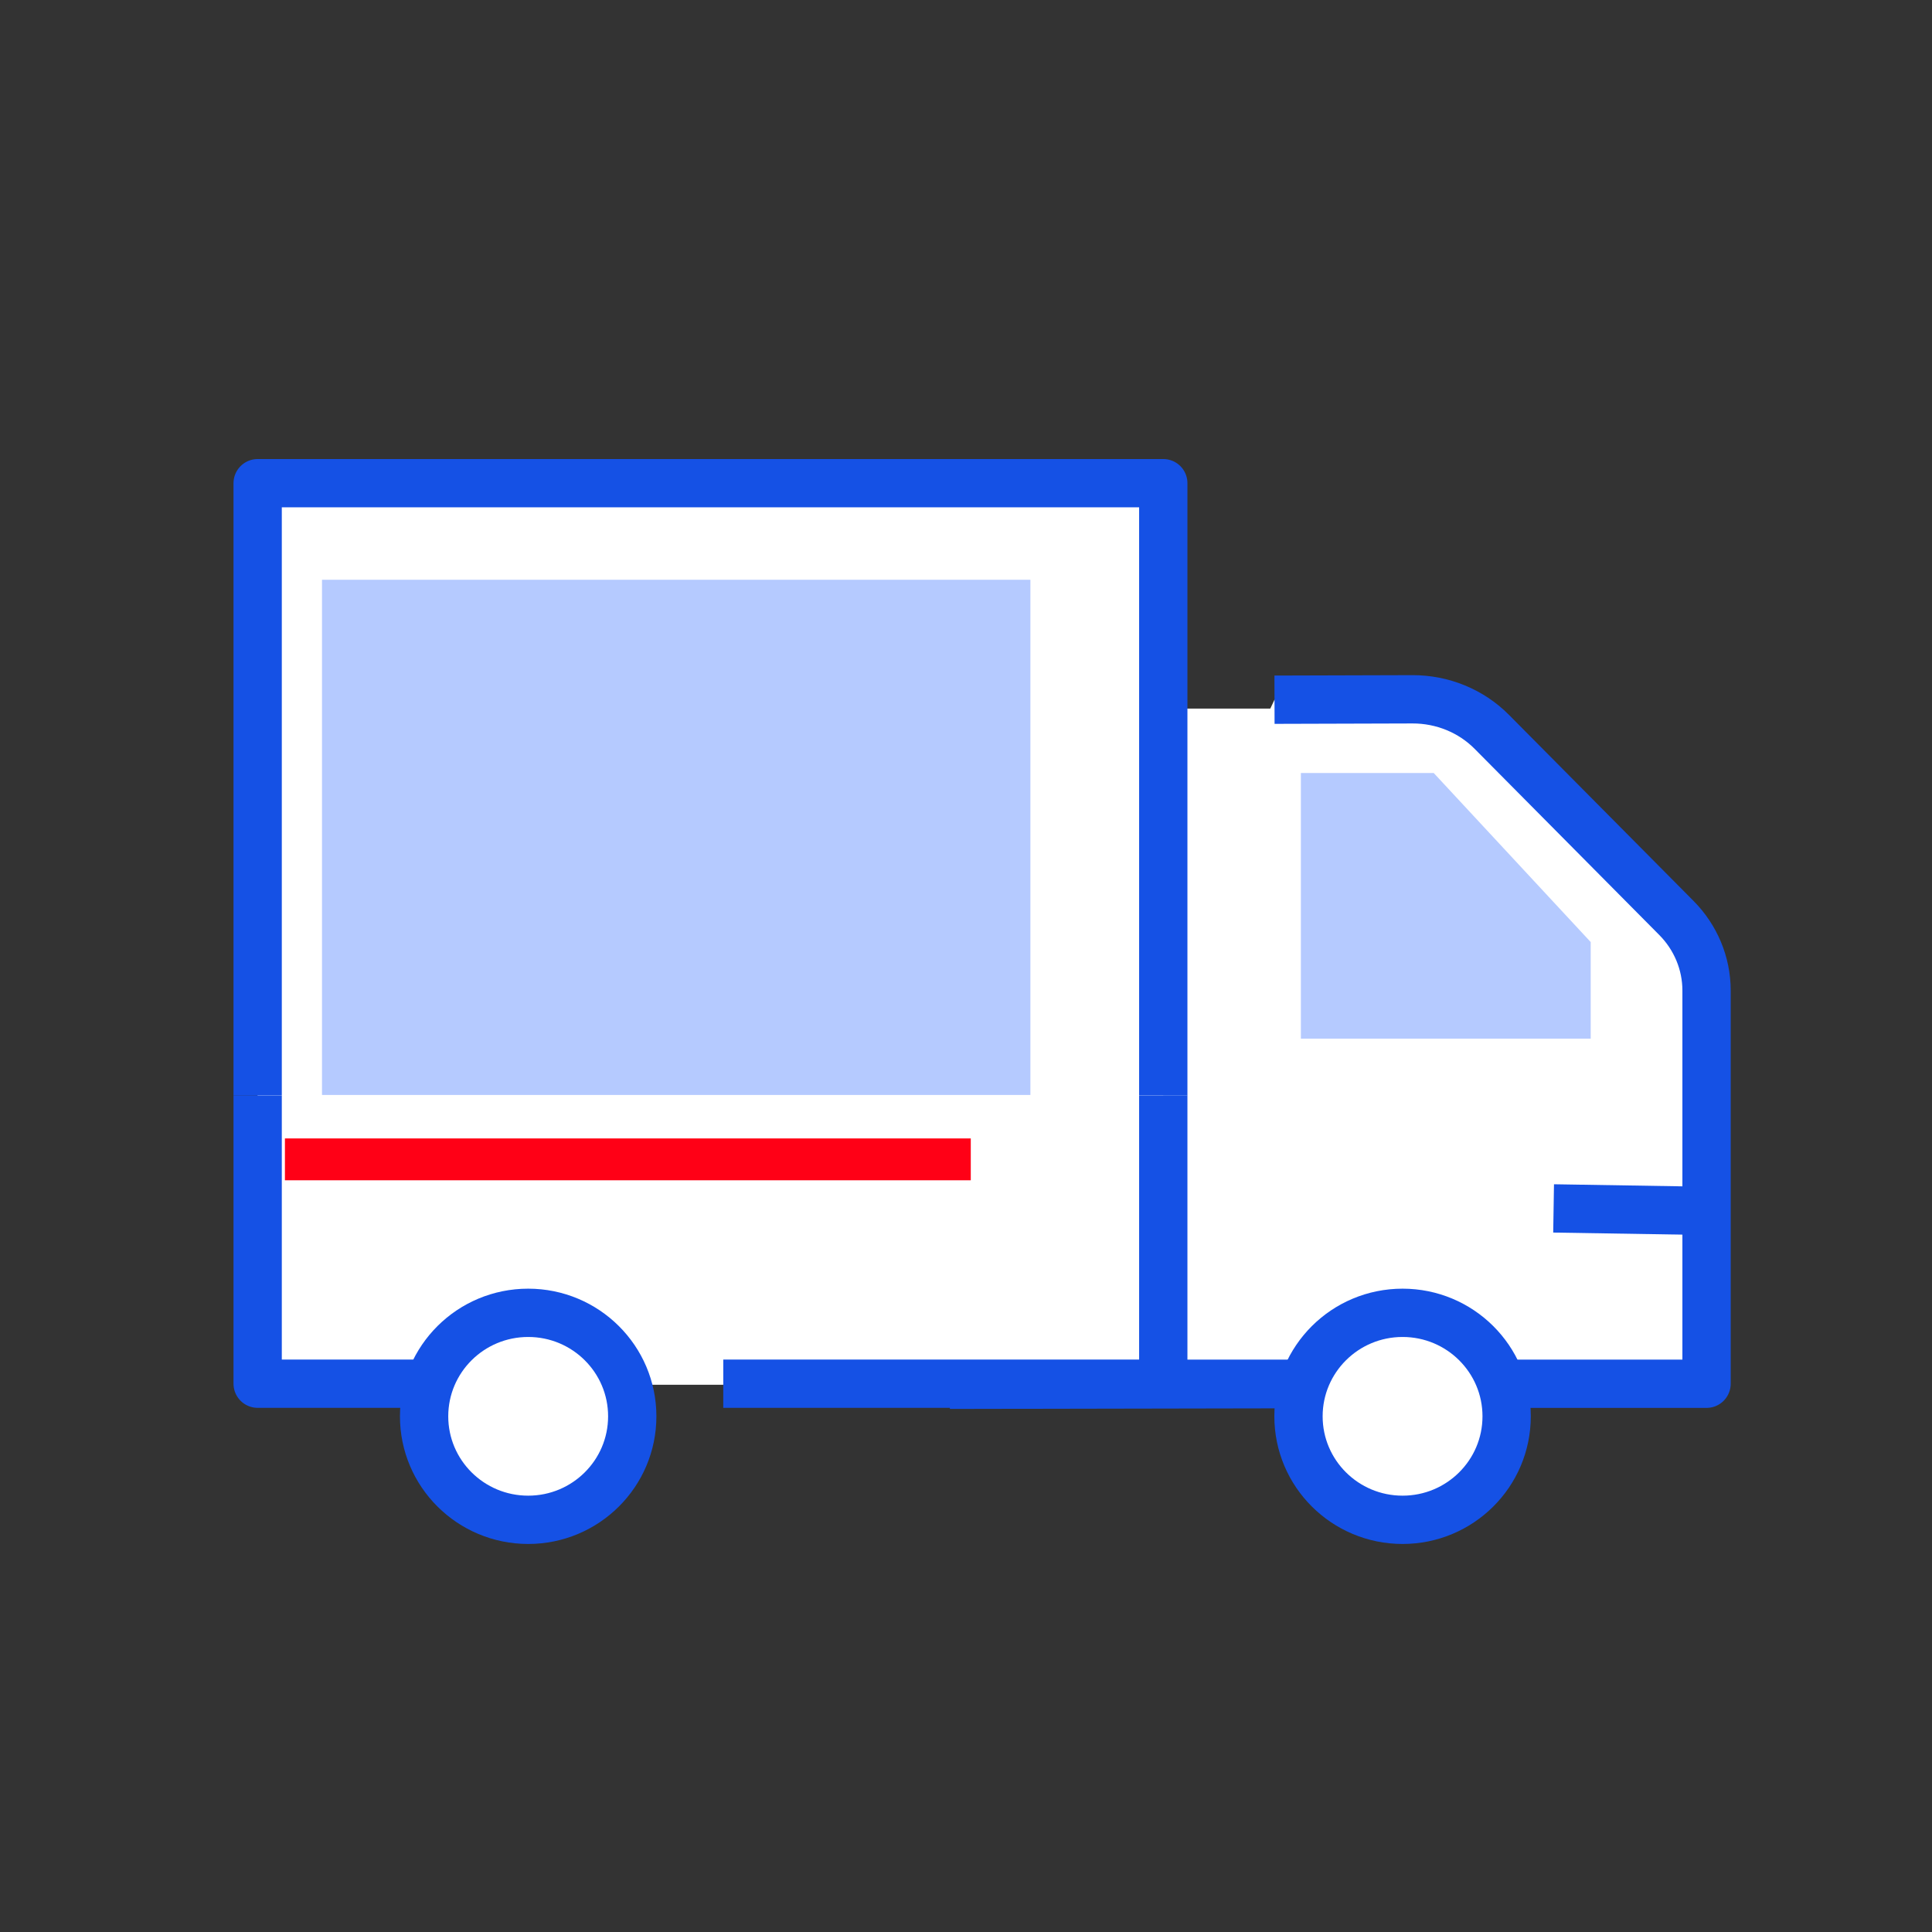
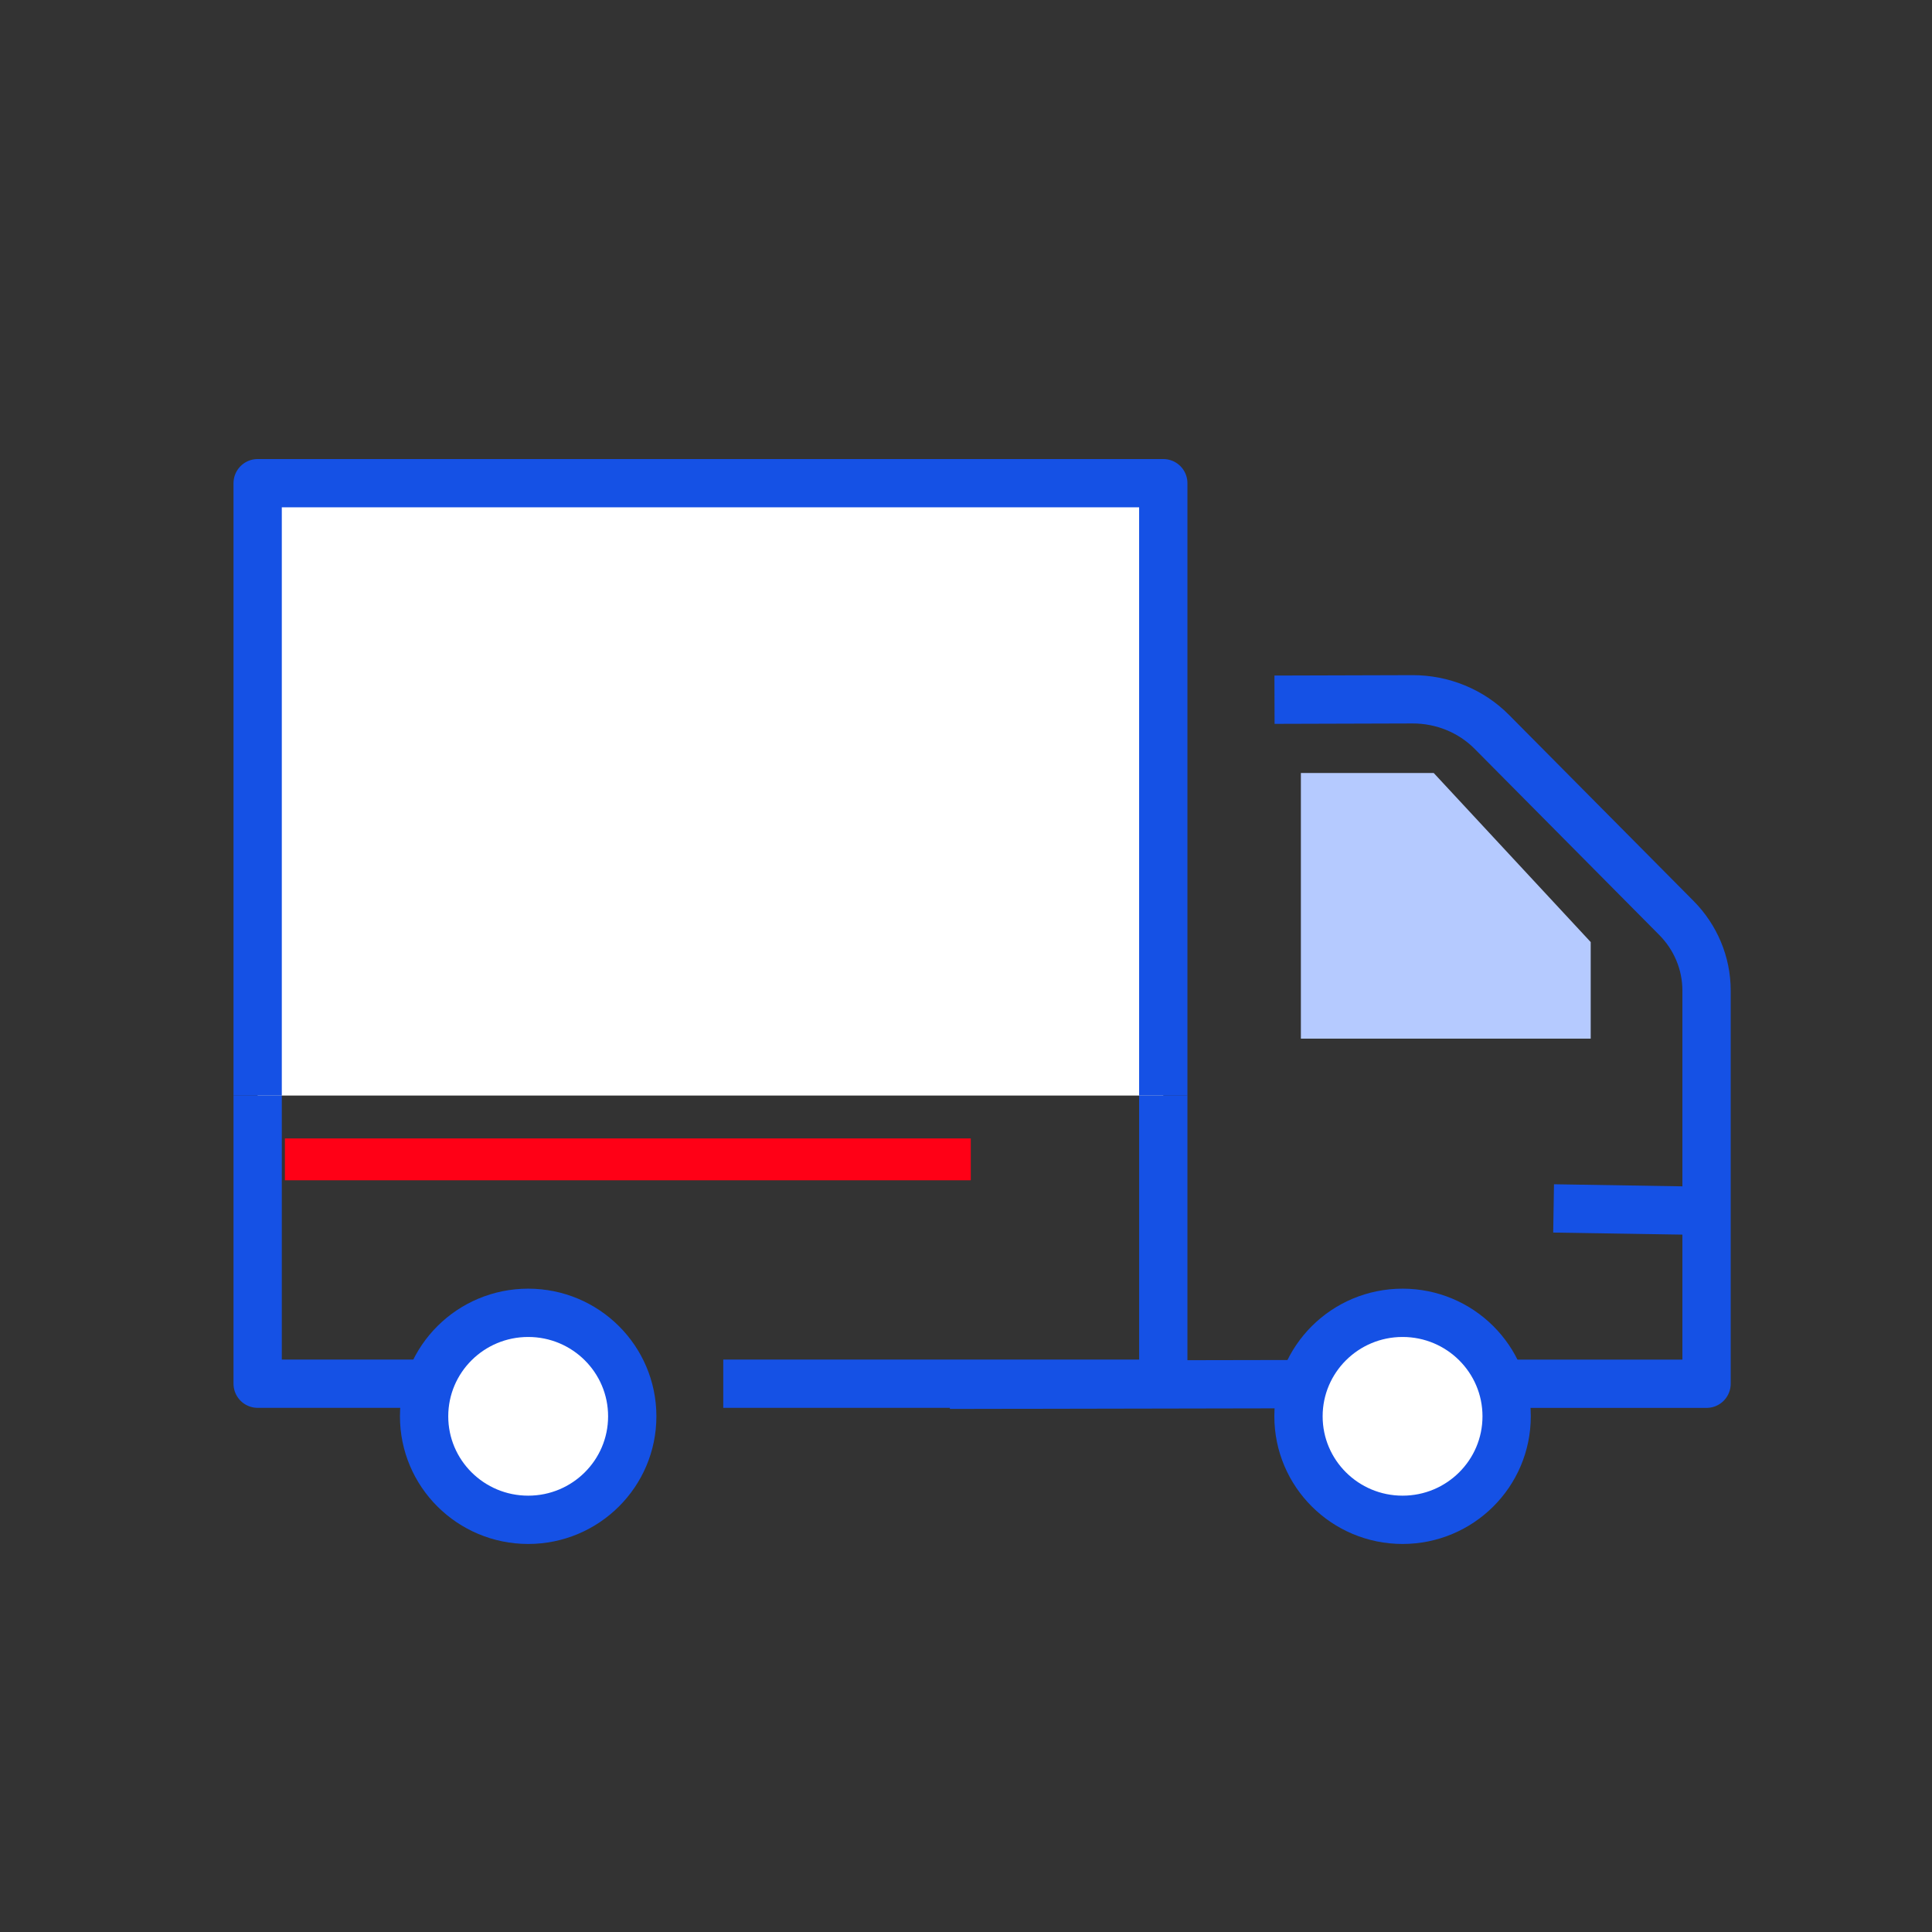
<svg xmlns="http://www.w3.org/2000/svg" width="72" height="72" viewBox="0 0 72 72" fill="none">
  <rect x="0" y="0" width="72" height="72" fill="#333333" stroke="none" />
-   <path d="M53.999 26.407H43.199V44.407H53.999V26.407Z" fill="white" />
-   <path d="M43.202 37.206H9.602V51.606H43.202V37.206Z" fill="white" />
-   <path fill-rule="evenodd" clip-rule="evenodd" d="M47.497 26.076L52.639 26.061C53.755 26.058 54.823 26.495 55.594 27.273L62.472 34.207C63.195 34.935 63.598 35.905 63.598 36.913V51.568H56.038L35.398 51.607M48.478 51.568H43.348H48.478Z" fill="white" />
-   <path d="M47.497 26.076L52.639 26.061C53.755 26.058 54.823 26.495 55.594 27.273L62.472 34.207C63.195 34.935 63.598 35.905 63.598 36.913V51.568H56.038L35.398 51.607M48.478 51.568H43.348" stroke="#1551E5" stroke-width="1.8" stroke-linejoin="round" />
-   <path fill-rule="evenodd" clip-rule="evenodd" d="M16.082 51.566H9.602V40.827M43.352 40.827V51.566H26.954" fill="white" />
+   <path d="M47.497 26.076L52.639 26.061C53.755 26.058 54.823 26.495 55.594 27.273L62.472 34.207C63.195 34.935 63.598 35.905 63.598 36.913V51.568H56.038L35.398 51.607M48.478 51.568" stroke="#1551E5" stroke-width="1.8" stroke-linejoin="round" />
  <path d="M16.082 51.566H9.602V40.827M43.352 40.827V51.566H26.954" stroke="#1551E5" stroke-width="1.8" stroke-linejoin="round" />
  <path fill-rule="evenodd" clip-rule="evenodd" d="M9.602 40.828V33.127V18.007H23.642H43.352V40.828" fill="white" />
  <path d="M9.602 40.828V33.127V18.007H23.642H43.352V40.828" stroke="#1551E5" stroke-width="1.8" stroke-linejoin="round" />
-   <path d="M38.4 21.606H12V40.806H38.4V21.606Z" fill="#B5CAFF" />
  <path fill-rule="evenodd" clip-rule="evenodd" d="M48.48 28.808H53.431L59.281 35.108V38.708H48.48V28.808Z" fill="#B5CAFF" />
  <path d="M63.591 45.126L57.898 45.034" stroke="#1551E5" stroke-width="1.8" />
  <path d="M52.27 56.639C54.412 56.639 56.148 54.912 56.148 52.782C56.148 50.652 54.412 48.925 52.27 48.925C50.127 48.925 48.391 50.652 48.391 52.782C48.391 54.912 50.127 56.639 52.27 56.639Z" fill="white" stroke="#1551E5" stroke-width="1.8" />
  <path d="M19.684 56.639C21.826 56.639 23.562 54.912 23.562 52.782C23.562 50.652 21.826 48.925 19.684 48.925C17.541 48.925 15.805 50.652 15.805 52.782C15.805 54.912 17.541 56.639 19.684 56.639Z" fill="white" stroke="#1551E5" stroke-width="1.8" />
  <path d="M11.398 43.206H35.398" stroke="#FF0016" stroke-width="1.56" stroke-linecap="square" />
</svg>